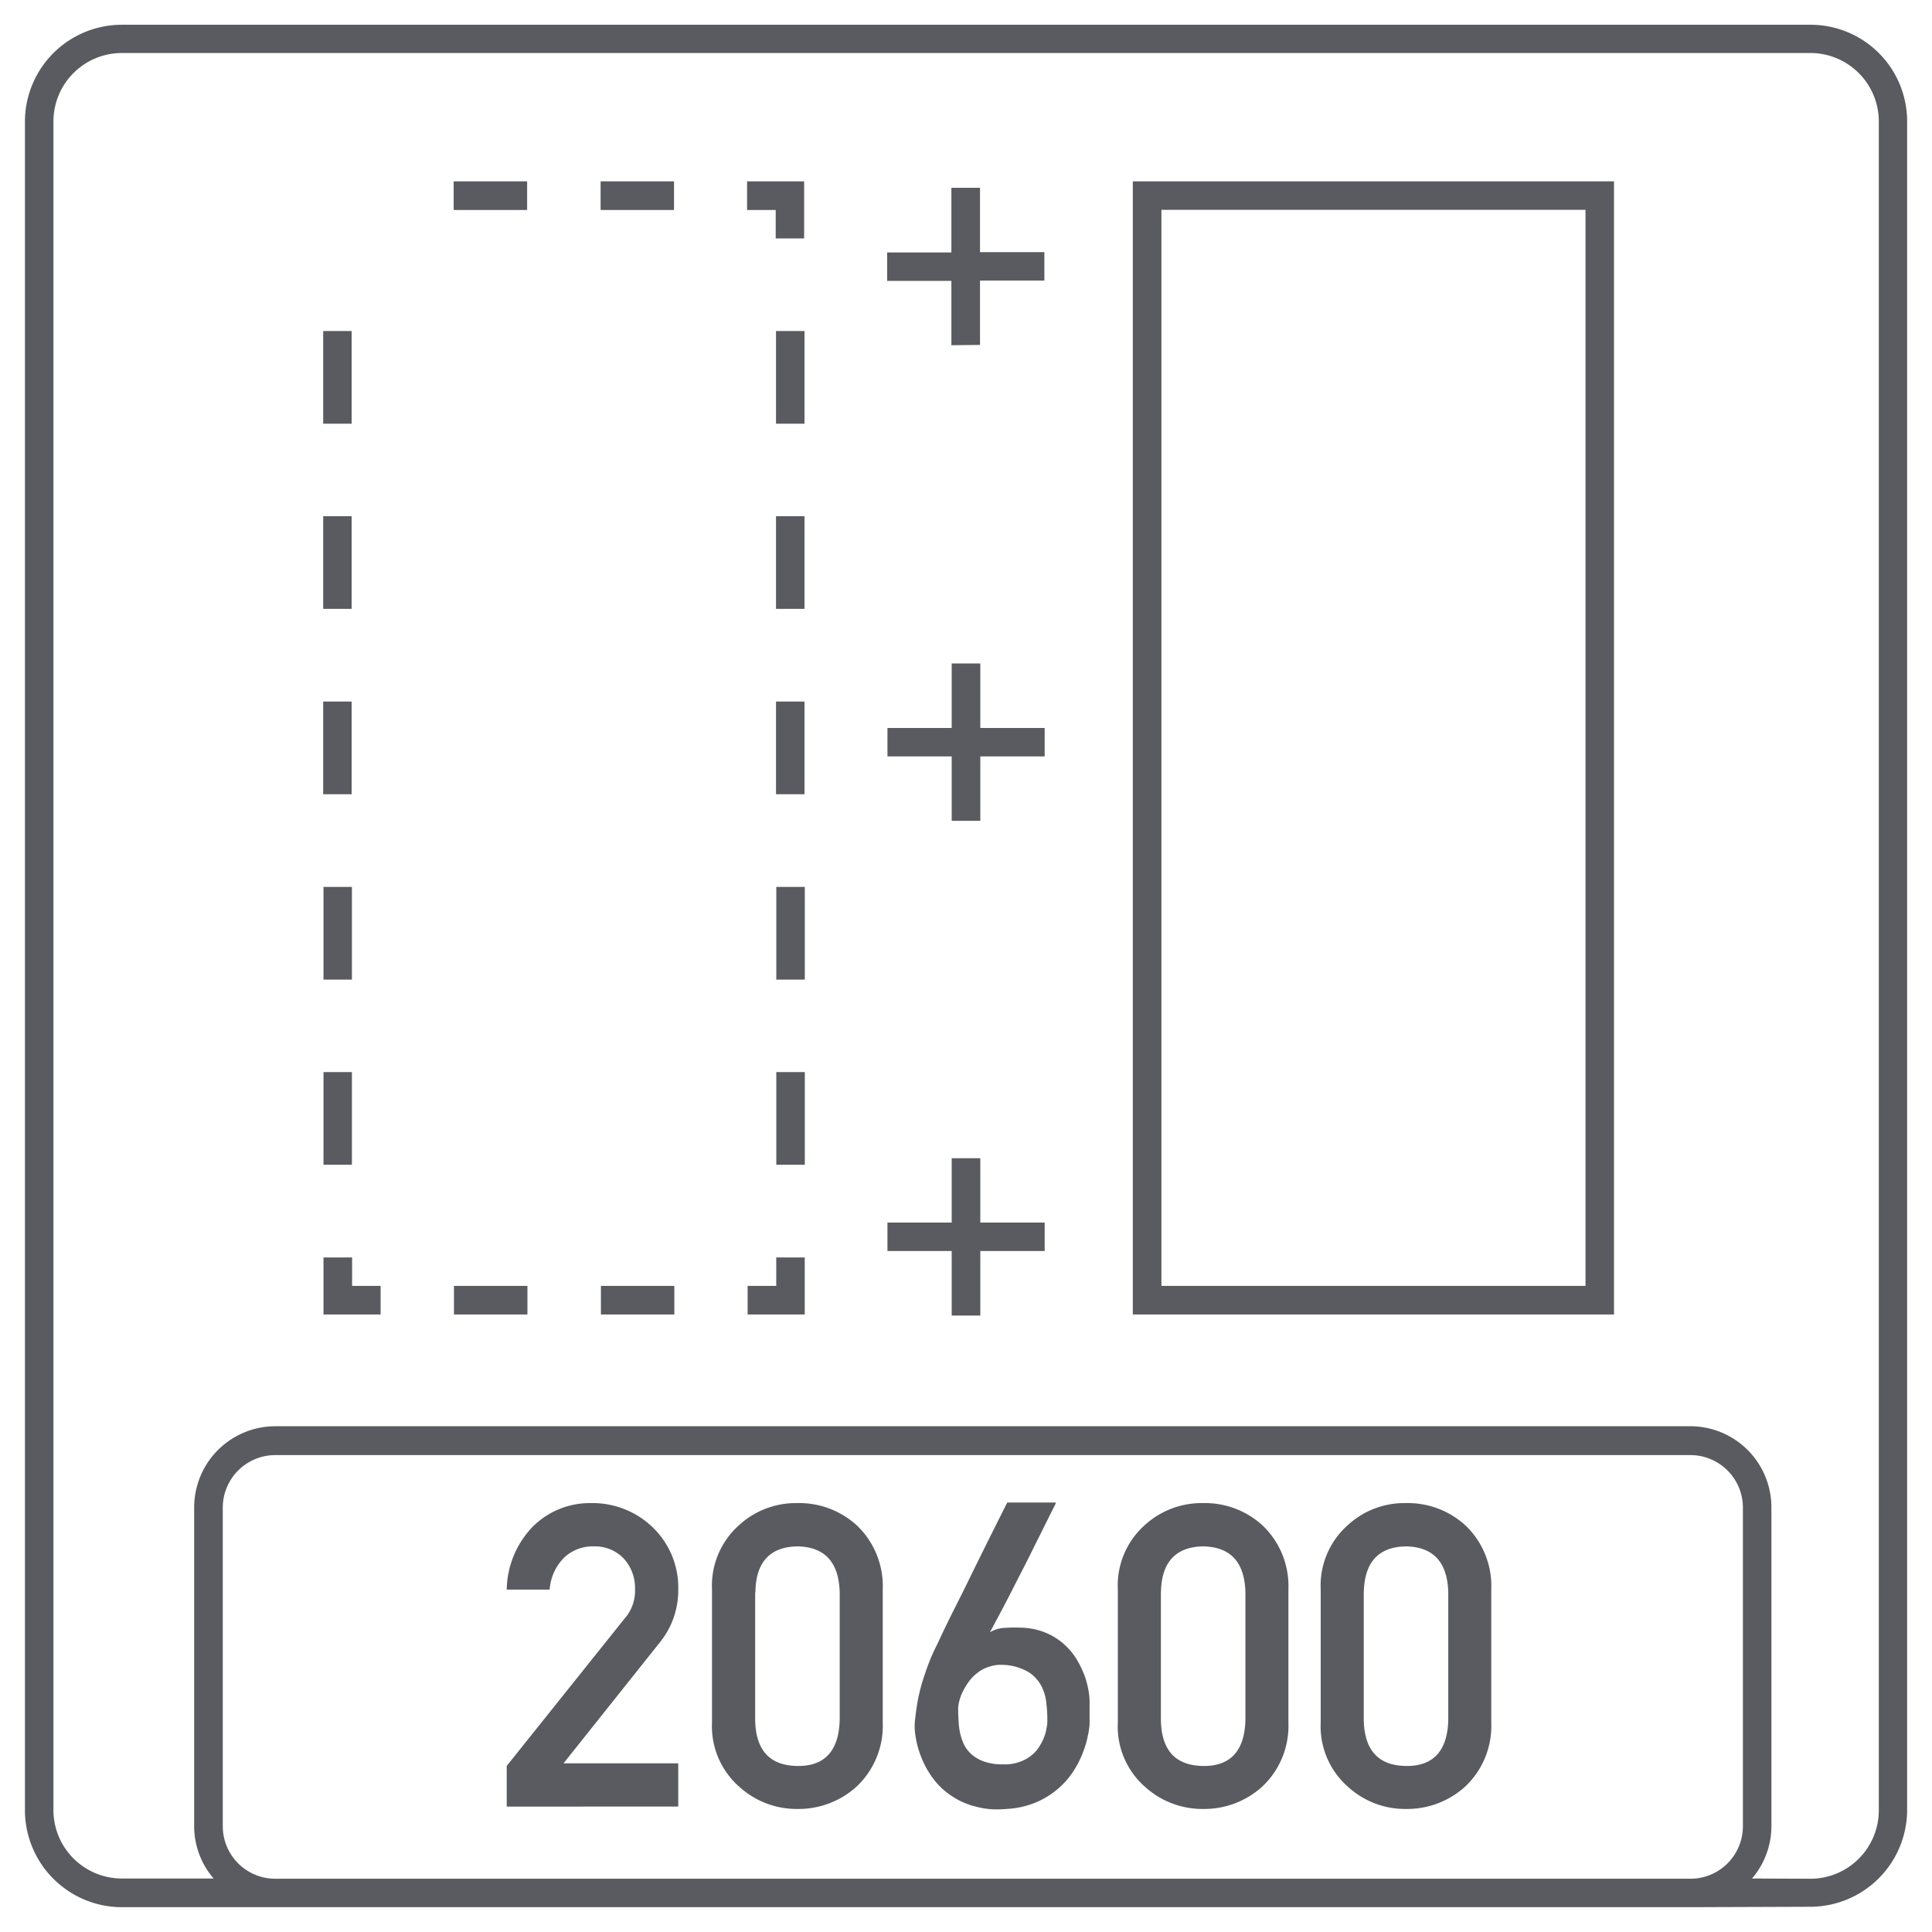
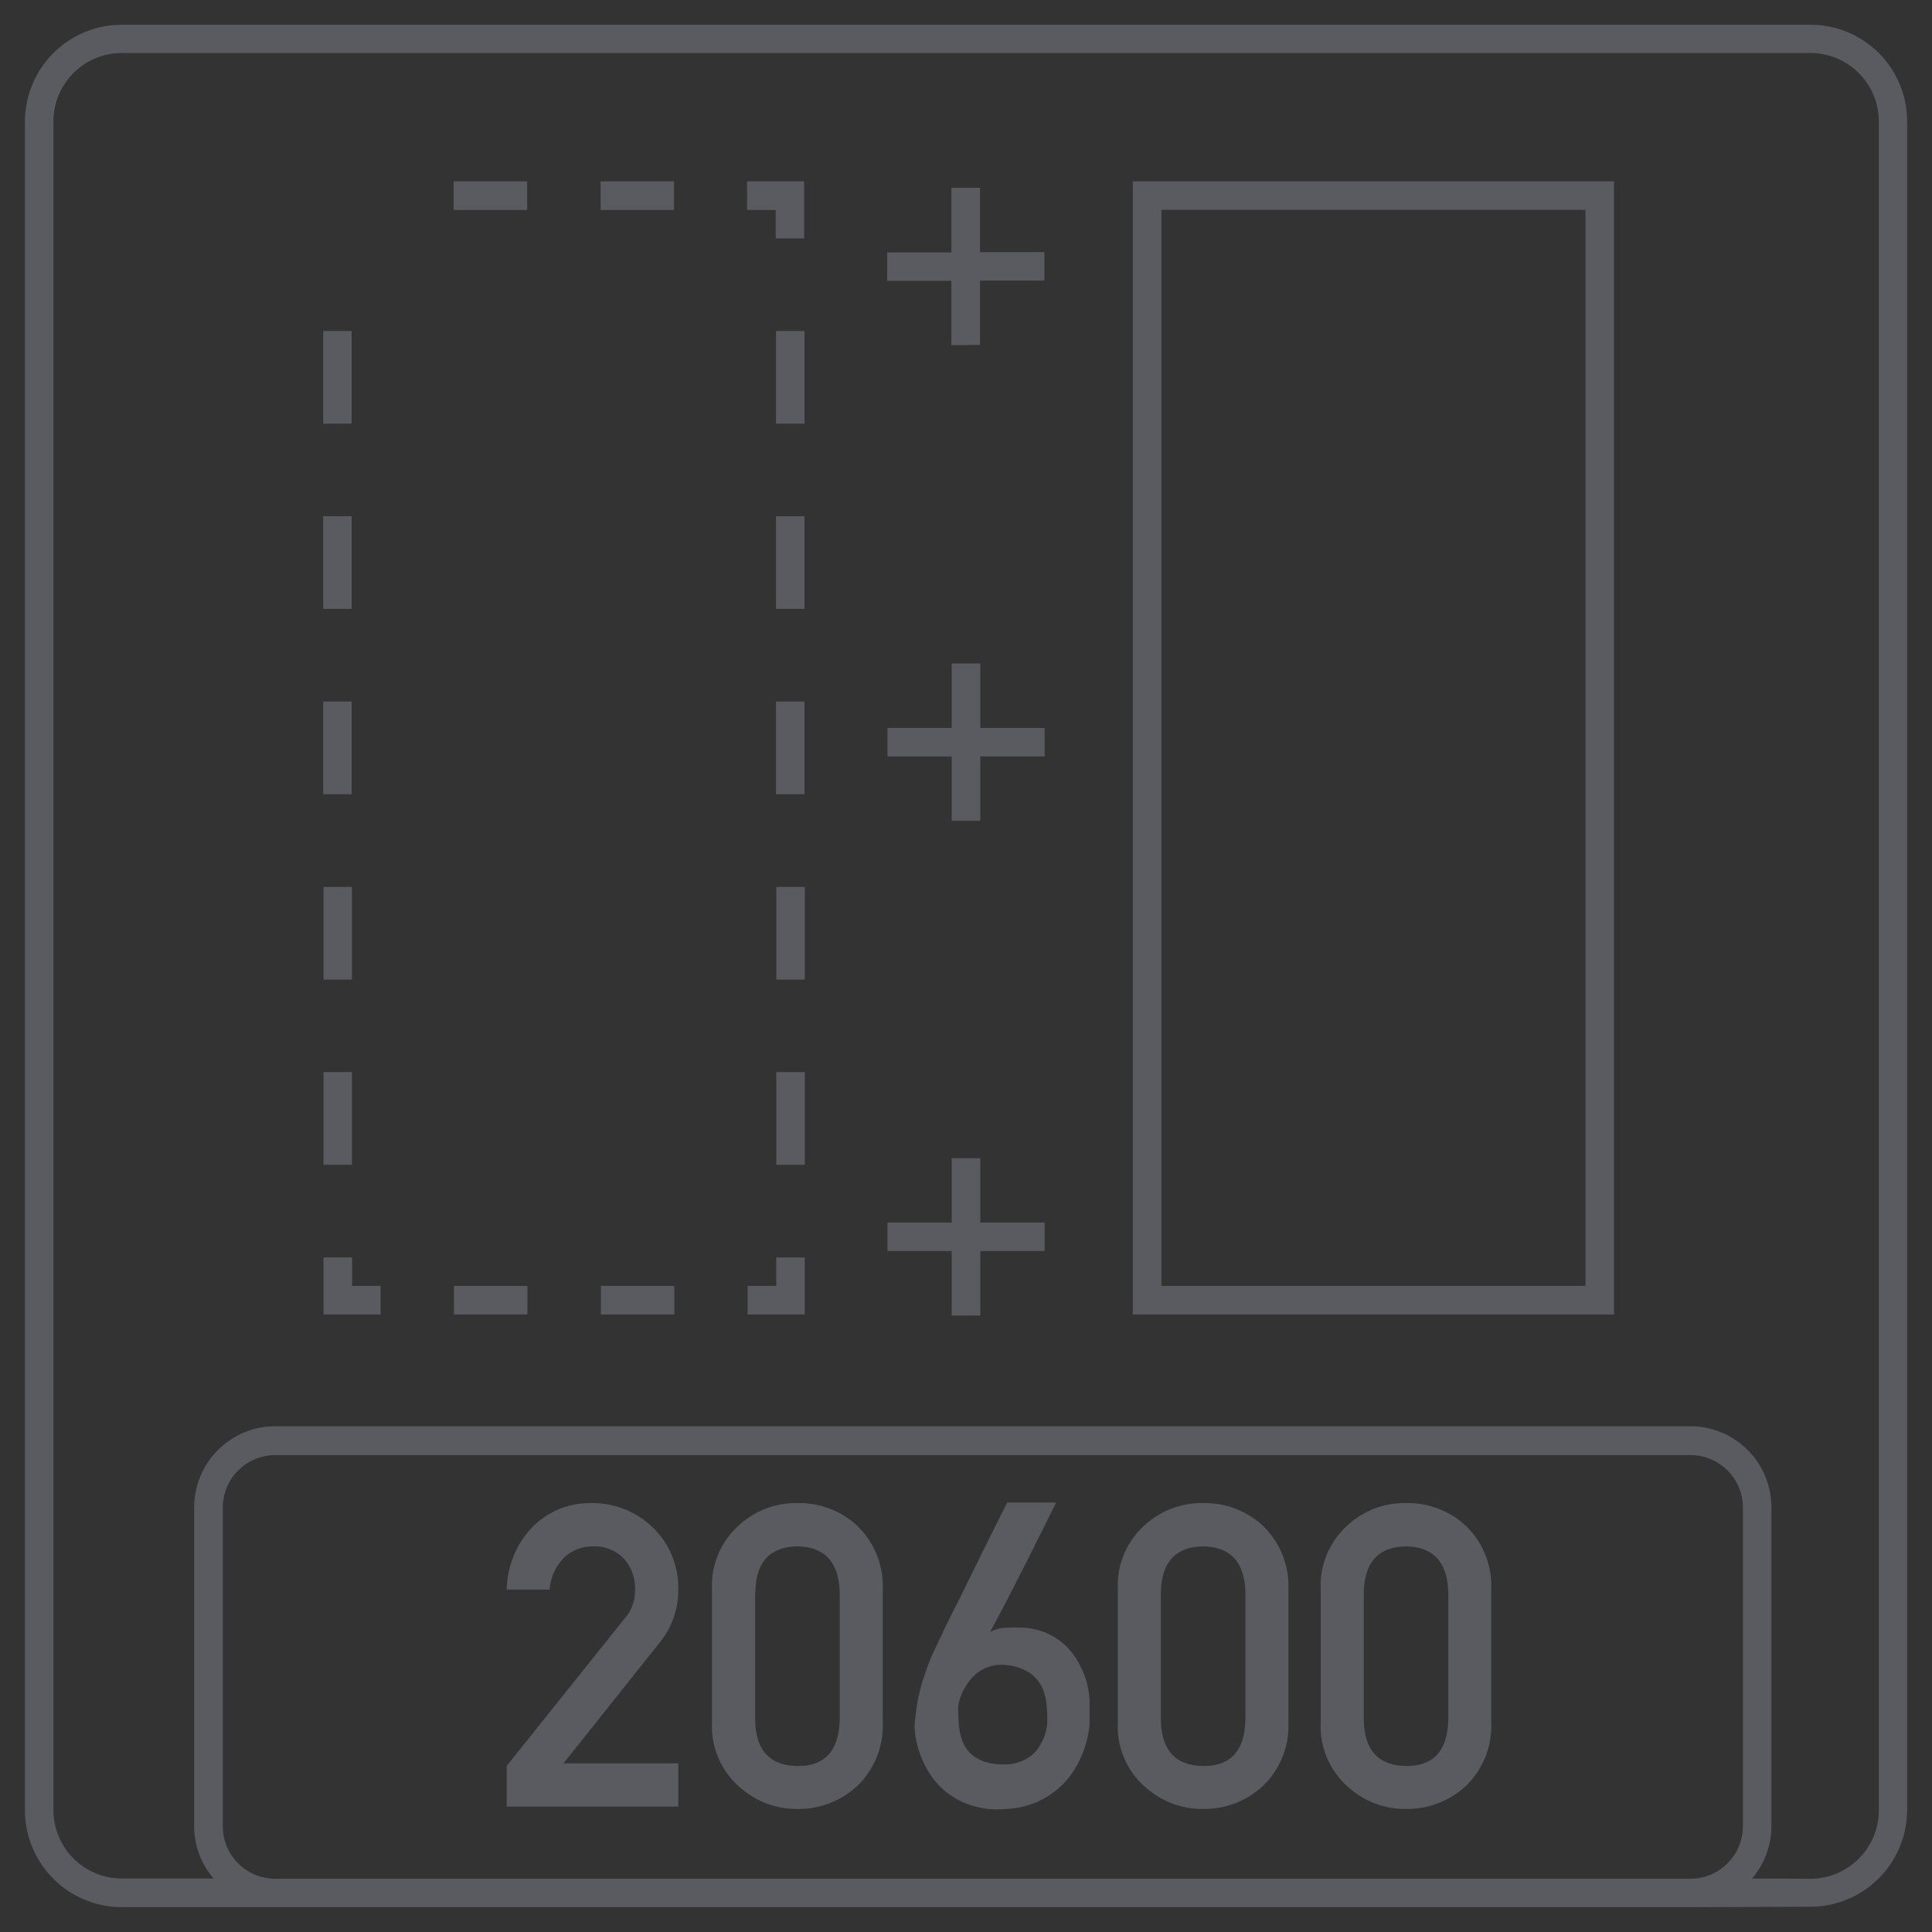
<svg xmlns="http://www.w3.org/2000/svg" width="32" height="32" viewBox="0 0 32 32">
  <rect x="0" y="0" width="32" height="32" fill="#333333" stroke="none" />
  <defs>
    <clipPath id="b">
      <rect width="32" height="32" />
    </clipPath>
  </defs>
  <g id="a" clip-path="url(#b)">
-     <rect width="32" height="32" fill="#fff" />
    <path d="M10487.588,1905.179h-25.982a1.608,1.608,0,0,1-1.605-1.6V1875.6a1.606,1.606,0,0,1,1.605-1.6h27.97a1.6,1.6,0,0,1,1.6,1.6v27.972a1.606,1.606,0,0,1-1.6,1.6Zm1.987-.471a1.134,1.134,0,0,0,1.132-1.132V1875.6a1.134,1.134,0,0,0-1.132-1.132h-27.97a1.134,1.134,0,0,0-1.132,1.132v27.972a1.134,1.134,0,0,0,1.132,1.132h1.521a1.33,1.33,0,0,1-.322-.869v-5.279a1.345,1.345,0,0,1,1.343-1.343h23.441a1.343,1.343,0,0,1,1.34,1.343v5.279a1.334,1.334,0,0,1-.321.869Zm-1.987,0a.87.87,0,0,0,.868-.869v-5.279a.87.87,0,0,0-.868-.869h-23.441a.87.87,0,0,0-.869.869v5.279a.87.87,0,0,0,.869.869Zm-11.859-1.2a1.255,1.255,0,0,1-.413-.195,1.185,1.185,0,0,1-.292-.292,1.482,1.482,0,0,1-.182-.34,1.525,1.525,0,0,1-.09-.334.98.98,0,0,1-.008-.274c.013-.111.026-.211.042-.3s.037-.174.058-.253.048-.158.074-.234.058-.163.095-.253c.011-.024.034-.079.076-.163s.09-.192.15-.316.129-.263.205-.413.15-.3.227-.458q.265-.541.6-1.206h.806a.29.29,0,0,1-.031.071c-.024.05-.059.116-.1.2l-.145.292c-.056.108-.111.224-.172.345s-.123.242-.187.366-.121.24-.179.35-.111.213-.161.305-.087.163-.118.219a.529.529,0,0,1,.224-.071,2.532,2.532,0,0,1,.287-.005,1.139,1.139,0,0,1,.413.084,1.076,1.076,0,0,1,.3.187,1.125,1.125,0,0,1,.211.25,1.806,1.806,0,0,1,.132.271,1.47,1.47,0,0,1,.065.245,1.051,1.051,0,0,1,.019.182v.332c0,.045,0,.084-.008.116a.97.97,0,0,1-.021.124,1.453,1.453,0,0,1-.068.24,1.6,1.6,0,0,1-.142.3,1.343,1.343,0,0,1-.242.3,1.4,1.4,0,0,1-.366.245,1.443,1.443,0,0,1-.514.126c-.06.005-.116.008-.172.008A1.305,1.305,0,0,1,10475.729,1903.507Zm.234-2.309a.556.556,0,0,0-.187.1.691.691,0,0,0-.143.147,1.148,1.148,0,0,0-.1.166.736.736,0,0,0-.056.153.557.557,0,0,0-.019.108c0,.058,0,.121.006.19a1.363,1.363,0,0,0,.021.208.96.96,0,0,0,.063.2.538.538,0,0,0,.126.171.633.633,0,0,0,.211.124.922.922,0,0,0,.318.047.7.7,0,0,0,.269-.039.664.664,0,0,0,.2-.108.617.617,0,0,0,.132-.15.977.977,0,0,0,.081-.161.745.745,0,0,0,.037-.142.618.618,0,0,0,.013-.092c0-.087,0-.184-.013-.287a.816.816,0,0,0-.076-.3.618.618,0,0,0-.216-.245.892.892,0,0,0-.427-.124h-.05A.538.538,0,0,0,10475.963,1901.2Zm5.942,1.977a1.332,1.332,0,0,1-.442-1.058v-2.2a1.338,1.338,0,0,1,.442-1.061,1.382,1.382,0,0,1,.969-.371,1.414,1.414,0,0,1,.988.371,1.387,1.387,0,0,1,.426,1.061v2.2a1.381,1.381,0,0,1-.426,1.058,1.431,1.431,0,0,1-.988.376A1.4,1.4,0,0,1,10481.905,1903.176Zm.271-3.212v2.112c.011.505.242.758.7.764s.688-.258.7-.764v-2.112c-.014-.5-.248-.753-.7-.761C10482.419,1899.21,10482.188,1899.466,10482.177,1899.963Zm-3.634,3.212a1.33,1.33,0,0,1-.439-1.058v-2.2a1.336,1.336,0,0,1,.439-1.061,1.394,1.394,0,0,1,.972-.371,1.41,1.41,0,0,1,.987.371,1.387,1.387,0,0,1,.427,1.061v2.2a1.381,1.381,0,0,1-.427,1.058,1.427,1.427,0,0,1-.987.376A1.411,1.411,0,0,1,10478.543,1903.176Zm.274-3.212v2.112c.008.505.242.758.7.764s.688-.258.7-.764v-2.112c-.013-.5-.247-.753-.7-.761C10479.06,1899.21,10478.825,1899.466,10478.817,1899.963Zm-6.993,3.212a1.335,1.335,0,0,1-.442-1.058v-2.2a1.341,1.341,0,0,1,.442-1.061,1.392,1.392,0,0,1,.972-.371,1.413,1.413,0,0,1,.987.371,1.391,1.391,0,0,1,.427,1.061v2.2a1.385,1.385,0,0,1-.427,1.058,1.43,1.43,0,0,1-.987.376A1.409,1.409,0,0,1,10471.824,1903.176Zm.273-3.212v2.112c.008.505.242.758.7.764s.687-.258.7-.764v-2.112c-.014-.5-.248-.753-.7-.761C10472.34,1899.21,10472.105,1899.466,10472.1,1899.963Zm-4.115,3.549v-.674l1.946-2.433a.7.7,0,0,0,.179-.5.72.72,0,0,0-.174-.487.654.654,0,0,0-.511-.216.683.683,0,0,0-.49.187.832.832,0,0,0-.239.529h-.711a1.537,1.537,0,0,1,.416-1.027,1.335,1.335,0,0,1,.969-.406,1.438,1.438,0,0,1,1.043.411,1.386,1.386,0,0,1,.413,1.016,1.366,1.366,0,0,1-.3.874l-1.6,2.009h1.9v.716Zm7.37-8.133v-1.069h-1.064v-.471h1.064v-1.066h.474v1.066h1.066v.471h-1.066v1.069Zm3-.018v-18.768h7.97v18.768Zm.474-.474h7.024v-17.822h-7.024Zm-6.854.474v-.474h.474v-.471h.472v.945Zm-2.43,0v-.474h1.216v.474Zm-2.434,0v-.474h1.217v.474Zm-2.161,0v-.945h.474v.471h.472v.474Zm7.5-2.48v-1.535h.472v1.535Zm-7.5,0v-1.535h.471v1.535Zm7.5-3.067v-1.535h.472v1.535Zm-7.5,0v-1.535h.471v1.535Zm10.405-2.63v-1.066h-1.064v-.471h1.064v-1.069h.474v1.069h1.066v.471h-1.066v1.066Zm-2.91-.44v-1.535h.472v1.535Zm-7.5,0v-1.535h.471v1.535Zm7.5-3.07v-1.535h.472v1.535Zm-7.5,0v-1.535h.471v1.535Zm7.5-3.067v-1.535h.472v1.535Zm-7.5,0v-1.535h.471v1.535Zm10.405-1.3v-1.066h-1.064v-.471h1.064V1876.7h.474v1.066h1.066v.471h-1.066v1.066Zm-2.91-1.769v-.471h-.474v-.474h.945v.945Zm-2.9-.471v-.474h1.216v.474Zm-2.434,0v-.474h1.217v.474Z" transform="translate(-10459.588 -1873.59)" fill="#595b60" />
  </g>
</svg>